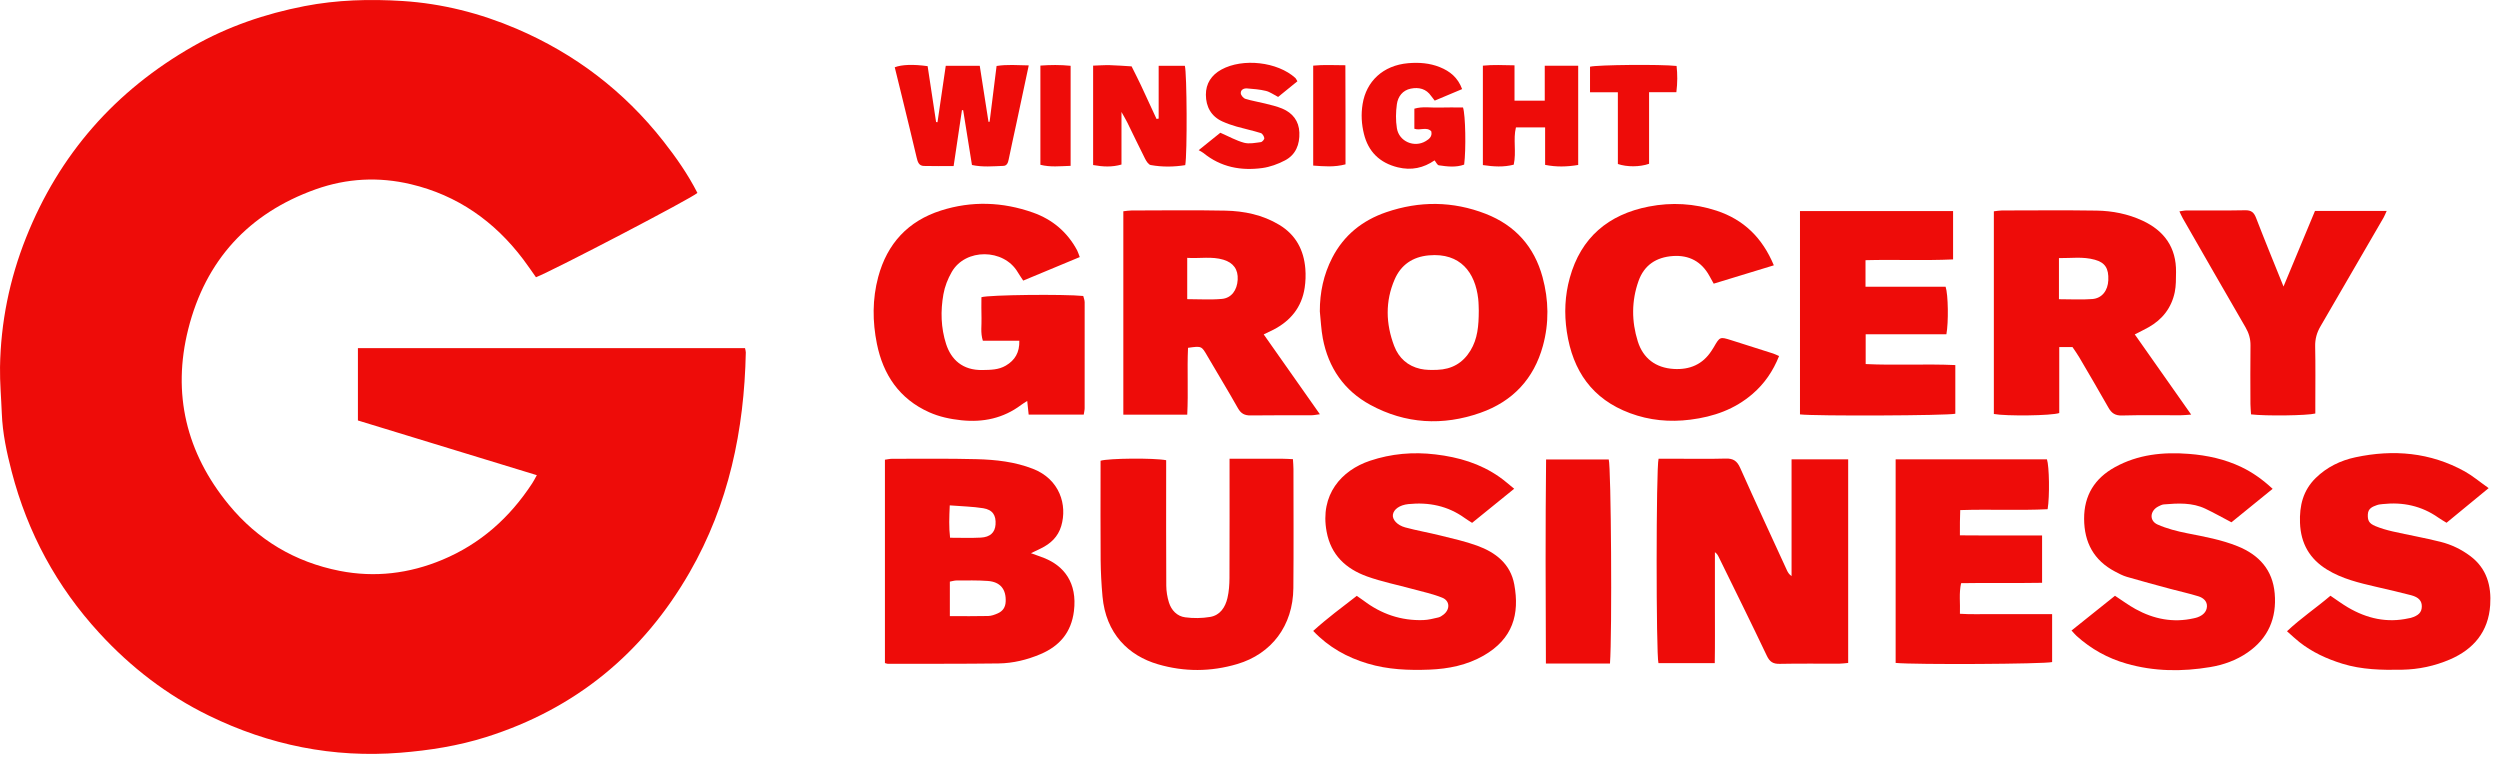
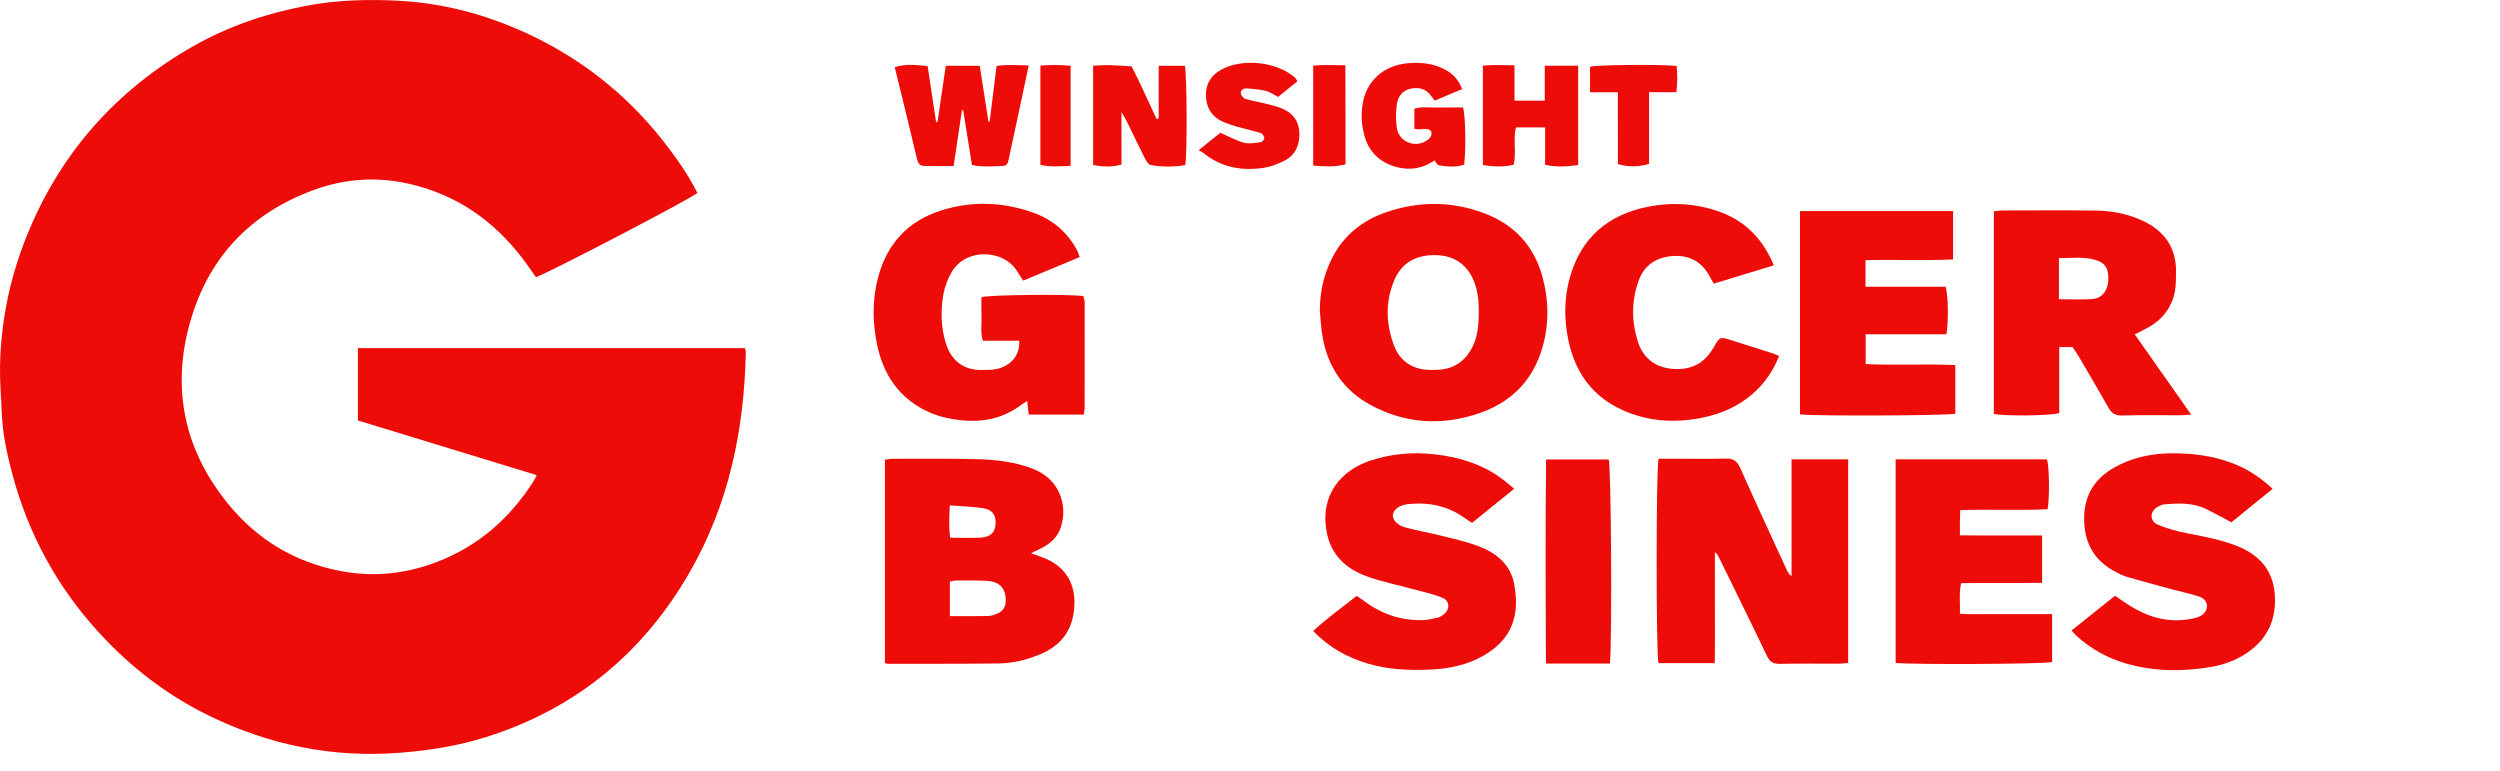
<svg xmlns="http://www.w3.org/2000/svg" width="133" height="41" viewBox="0 0 133 41" fill="none">
  <path d="M28.559 25.279C25.358 24.299 22.211 23.337 19.041 22.369C19.041 21.076 19.041 19.798 19.041 18.52C25.92 18.52 32.769 18.52 39.635 18.52C39.654 18.617 39.678 18.683 39.677 18.75C39.592 22.882 38.769 26.831 36.688 30.448C34.21 34.755 30.62 37.709 25.865 39.211C24.381 39.679 22.854 39.921 21.299 40.045C17.716 40.331 14.326 39.639 11.117 38.073C8.895 36.99 6.96 35.502 5.281 33.672C3.01 31.198 1.467 28.338 0.623 25.096C0.358 24.078 0.136 23.049 0.096 21.991C0.065 21.171 -0.011 20.35 0.001 19.529C0.04 17.152 0.505 14.856 1.385 12.645C3.152 8.206 6.136 4.819 10.275 2.46C12.117 1.411 14.104 0.734 16.192 0.327C17.931 -0.011 19.68 -0.057 21.425 0.054C23.52 0.189 25.547 0.702 27.482 1.53C30.587 2.86 33.193 4.845 35.282 7.5C35.967 8.371 36.6 9.276 37.102 10.263C36.832 10.529 29.486 14.364 28.514 14.75C28.29 14.435 28.071 14.109 27.835 13.797C26.305 11.772 24.336 10.387 21.853 9.799C20.148 9.395 18.45 9.482 16.792 10.072C13.216 11.347 10.932 13.863 10.015 17.507C9.151 20.941 9.905 24.09 12.167 26.845C13.713 28.726 15.695 29.903 18.075 30.371C19.943 30.737 21.767 30.518 23.53 29.782C25.563 28.934 27.122 27.537 28.316 25.709C28.396 25.588 28.458 25.46 28.559 25.279Z" fill="#EE0C09" />
  <path d="M88.236 24.404C88.487 24.404 88.754 24.404 89.019 24.404C89.95 24.404 90.882 24.423 91.812 24.396C92.211 24.384 92.412 24.523 92.576 24.888C93.389 26.712 94.232 28.525 95.065 30.341C95.116 30.45 95.177 30.556 95.311 30.649C95.311 28.589 95.311 26.529 95.311 24.437C96.336 24.437 97.31 24.437 98.323 24.437C98.323 28.049 98.323 31.635 98.323 35.268C98.161 35.282 98.008 35.306 97.853 35.307C96.796 35.311 95.739 35.295 94.684 35.317C94.328 35.325 94.148 35.211 93.993 34.882C93.158 33.126 92.294 31.384 91.439 29.639C91.394 29.546 91.346 29.455 91.233 29.376C91.233 30.355 91.234 31.333 91.233 32.311C91.231 33.289 91.243 34.269 91.225 35.277C90.176 35.277 89.2 35.277 88.229 35.277C88.101 34.828 88.1 24.88 88.236 24.404Z" fill="#EE0C09" />
  <path d="M47.078 35.275C47.078 31.662 47.078 28.073 47.078 24.456C47.22 24.437 47.338 24.408 47.458 24.408C48.961 24.409 50.463 24.388 51.965 24.428C52.981 24.455 53.992 24.566 54.957 24.943C56.377 25.498 56.791 26.864 56.457 27.987C56.286 28.559 55.893 28.925 55.373 29.177C55.214 29.255 55.054 29.331 54.847 29.43C55.112 29.527 55.33 29.601 55.544 29.685C56.599 30.101 57.321 31.001 57.133 32.512C56.993 33.638 56.376 34.367 55.358 34.799C54.644 35.102 53.896 35.285 53.125 35.295C51.158 35.321 49.19 35.31 47.221 35.313C47.187 35.312 47.153 35.295 47.078 35.275ZM50.532 32.778C51.26 32.778 51.917 32.787 52.574 32.771C52.746 32.767 52.923 32.701 53.083 32.63C53.346 32.513 53.489 32.311 53.502 32.006C53.532 31.354 53.221 30.955 52.552 30.907C52.003 30.866 51.449 30.882 50.897 30.881C50.779 30.881 50.661 30.919 50.532 30.942C50.532 31.551 50.532 32.133 50.532 32.778ZM50.527 26.886C50.499 27.522 50.477 28.043 50.544 28.608C51.118 28.608 51.649 28.629 52.178 28.601C52.68 28.575 52.934 28.325 52.963 27.904C52.996 27.413 52.812 27.12 52.305 27.037C51.748 26.948 51.179 26.938 50.527 26.886Z" fill="#EE0C09" />
  <path d="M57.443 13.676C56.445 14.092 55.463 14.501 54.435 14.928C54.329 14.765 54.229 14.624 54.142 14.477C53.399 13.222 51.365 13.197 50.633 14.468C50.423 14.832 50.261 15.246 50.189 15.657C50.033 16.542 50.053 17.434 50.333 18.303C50.599 19.125 51.205 19.706 52.265 19.685C52.698 19.677 53.121 19.679 53.51 19.45C53.996 19.164 54.244 18.752 54.228 18.127C53.571 18.127 52.935 18.127 52.288 18.127C52.151 17.695 52.231 17.303 52.216 16.917C52.202 16.544 52.212 16.171 52.212 15.811C52.63 15.684 56.615 15.642 57.629 15.746C57.653 15.848 57.703 15.964 57.704 16.079C57.708 17.957 57.707 19.836 57.703 21.714C57.703 21.817 57.675 21.92 57.655 22.057C56.679 22.057 55.723 22.057 54.725 22.057C54.701 21.828 54.677 21.604 54.648 21.33C54.523 21.412 54.42 21.47 54.327 21.541C53.377 22.255 52.3 22.481 51.137 22.357C50.55 22.294 49.976 22.175 49.431 21.931C47.844 21.22 46.984 19.935 46.651 18.29C46.413 17.112 46.405 15.914 46.721 14.734C47.199 12.954 48.311 11.757 50.062 11.199C51.695 10.679 53.341 10.738 54.954 11.309C55.986 11.673 56.782 12.344 57.304 13.319C57.352 13.412 57.38 13.515 57.443 13.676Z" fill="#EE0C09" />
  <path d="M70.215 16.566C70.212 15.558 70.416 14.607 70.873 13.717C71.492 12.512 72.48 11.724 73.749 11.289C75.518 10.684 77.291 10.695 79.038 11.375C80.607 11.987 81.624 13.12 82.065 14.748C82.393 15.958 82.416 17.18 82.084 18.393C81.602 20.16 80.471 21.358 78.755 21.962C76.754 22.666 74.773 22.555 72.902 21.539C71.507 20.781 70.668 19.563 70.373 17.998C70.285 17.528 70.265 17.044 70.215 16.566ZM78.671 16.525C78.665 16.392 78.668 16.14 78.64 15.893C78.483 14.511 77.702 13.435 76.018 13.585C75.147 13.662 74.528 14.095 74.194 14.868C73.689 16.032 73.723 17.23 74.171 18.407C74.415 19.047 74.891 19.473 75.564 19.624C75.854 19.69 76.166 19.685 76.467 19.675C77.233 19.647 77.823 19.317 78.229 18.649C78.608 18.026 78.669 17.343 78.671 16.525Z" fill="#EE0C09" />
  <path d="M113.57 17.79C114.577 19.221 115.547 20.602 116.571 22.057C116.311 22.074 116.156 22.092 116.002 22.092C114.964 22.094 113.925 22.075 112.889 22.104C112.528 22.114 112.334 21.98 112.169 21.687C111.659 20.786 111.136 19.894 110.612 19.002C110.504 18.818 110.378 18.646 110.256 18.463C110.029 18.463 109.819 18.463 109.552 18.463C109.552 19.649 109.552 20.822 109.552 21.974C109.134 22.118 106.726 22.145 106.073 22.024C106.073 18.447 106.073 14.862 106.073 11.242C106.222 11.226 106.358 11.198 106.495 11.197C108.177 11.195 109.859 11.178 111.541 11.204C112.383 11.217 113.211 11.381 113.982 11.739C115.142 12.278 115.784 13.171 115.765 14.479C115.759 14.835 115.769 15.199 115.697 15.544C115.523 16.376 115.039 17 114.295 17.415C114.081 17.536 113.856 17.643 113.57 17.79ZM109.536 15.918C110.172 15.918 110.745 15.952 111.312 15.909C111.828 15.869 112.138 15.458 112.162 14.907C112.189 14.276 111.991 13.97 111.446 13.818C110.816 13.641 110.182 13.739 109.536 13.731C109.536 14.493 109.536 15.183 109.536 15.918Z" fill="#EE0C09" />
-   <path d="M67.229 17.79C68.232 19.215 69.203 20.596 70.218 22.038C70.019 22.063 69.888 22.092 69.758 22.092C68.684 22.096 67.611 22.085 66.537 22.101C66.212 22.106 66.019 22.003 65.856 21.713C65.332 20.78 64.77 19.868 64.233 18.942C63.922 18.406 63.931 18.401 63.203 18.504C63.149 19.674 63.223 20.865 63.161 22.061C61.996 22.061 60.895 22.061 59.761 22.061C59.761 18.443 59.761 14.858 59.761 11.24C59.917 11.224 60.053 11.198 60.19 11.198C61.854 11.195 63.519 11.172 65.183 11.206C66.189 11.226 67.169 11.428 68.051 11.958C68.935 12.488 69.364 13.296 69.444 14.298C69.47 14.634 69.459 14.981 69.408 15.313C69.252 16.344 68.661 17.066 67.747 17.54C67.607 17.612 67.461 17.678 67.229 17.79ZM63.16 13.719C63.16 14.497 63.16 15.198 63.16 15.915C63.801 15.915 64.407 15.956 65.005 15.902C65.514 15.857 65.814 15.436 65.845 14.881C65.876 14.336 65.618 13.976 65.083 13.816C64.469 13.632 63.847 13.758 63.16 13.719Z" fill="#EE0C09" />
  <path d="M80.555 26.001C79.784 26.627 79.053 27.219 78.316 27.816C78.159 27.714 78.037 27.642 77.923 27.559C77.023 26.91 76.011 26.706 74.925 26.818C74.463 26.865 74.14 27.095 74.101 27.385C74.068 27.637 74.322 27.939 74.757 28.058C75.373 28.225 76.005 28.333 76.625 28.488C77.281 28.651 77.947 28.798 78.58 29.028C79.565 29.386 80.359 29.996 80.56 31.096C80.848 32.672 80.489 33.983 78.927 34.879C78.041 35.386 77.064 35.584 76.053 35.624C74.943 35.667 73.84 35.625 72.764 35.302C71.668 34.974 70.698 34.444 69.862 33.566C70.606 32.89 71.39 32.313 72.181 31.699C72.308 31.787 72.424 31.863 72.536 31.948C73.479 32.665 74.54 33.03 75.727 32.988C75.991 32.978 76.254 32.91 76.514 32.85C76.615 32.828 76.711 32.763 76.795 32.697C77.153 32.419 77.14 31.961 76.724 31.796C76.216 31.592 75.672 31.478 75.142 31.333C74.335 31.112 73.509 30.948 72.725 30.666C71.607 30.261 70.807 29.535 70.576 28.284C70.212 26.318 71.359 25.023 72.884 24.512C74.015 24.134 75.172 24.032 76.369 24.175C77.6 24.321 78.743 24.658 79.762 25.369C80.022 25.549 80.26 25.764 80.555 26.001Z" fill="#EE0C09" />
  <path d="M110.205 33.544C111.006 32.904 111.755 32.304 112.517 31.695C112.899 31.944 113.241 32.199 113.612 32.403C114.581 32.937 115.612 33.142 116.711 32.893C116.781 32.877 116.851 32.862 116.917 32.837C117.188 32.737 117.397 32.554 117.41 32.261C117.423 31.976 117.202 31.8 116.958 31.724C116.467 31.572 115.962 31.463 115.465 31.329C114.692 31.12 113.918 30.914 113.15 30.689C112.929 30.625 112.72 30.513 112.515 30.404C111.391 29.812 110.881 28.858 110.875 27.606C110.868 26.358 111.438 25.447 112.51 24.855C113.74 24.175 115.076 24.038 116.456 24.147C117.427 24.223 118.361 24.426 119.243 24.848C119.842 25.135 120.374 25.514 120.904 26.006C120.136 26.63 119.407 27.221 118.713 27.786C118.21 27.522 117.778 27.278 117.33 27.065C116.624 26.729 115.87 26.771 115.119 26.834C115.017 26.843 114.914 26.895 114.819 26.945C114.375 27.174 114.33 27.705 114.783 27.905C115.28 28.125 115.823 28.264 116.361 28.37C117.27 28.55 118.18 28.711 119.046 29.062C120.189 29.524 120.907 30.325 121.014 31.571C121.127 32.878 120.675 33.954 119.566 34.717C118.965 35.131 118.285 35.372 117.583 35.489C116.09 35.739 114.595 35.726 113.124 35.303C112.127 35.017 111.244 34.527 110.475 33.832C110.396 33.761 110.331 33.678 110.205 33.544Z" fill="#EE0C09" />
-   <path d="M132.396 25.968C131.601 26.621 130.9 27.199 130.156 27.811C130.01 27.72 129.859 27.636 129.718 27.537C128.829 26.912 127.839 26.701 126.768 26.816C126.662 26.828 126.552 26.835 126.454 26.871C126.216 26.956 125.983 27.046 125.969 27.365C125.955 27.683 126.025 27.845 126.364 27.986C126.658 28.108 126.969 28.198 127.281 28.27C128.13 28.462 128.99 28.613 129.835 28.825C130.408 28.968 130.939 29.222 131.421 29.583C132.302 30.244 132.547 31.174 132.478 32.193C132.385 33.595 131.607 34.537 130.334 35.084C129.522 35.432 128.674 35.613 127.788 35.629C126.714 35.65 125.647 35.63 124.606 35.307C123.779 35.05 123.005 34.695 122.324 34.156C122.115 33.992 121.923 33.807 121.668 33.582C122.408 32.883 123.219 32.343 123.98 31.693C124.295 31.905 124.593 32.128 124.912 32.315C125.918 32.906 126.989 33.152 128.148 32.892C128.183 32.885 128.219 32.882 128.254 32.872C128.664 32.751 128.833 32.579 128.84 32.275C128.848 31.975 128.684 31.774 128.273 31.666C127.655 31.502 127.029 31.363 126.407 31.218C125.503 31.008 124.598 30.795 123.795 30.3C122.874 29.733 122.402 28.917 122.36 27.821C122.326 26.9 122.523 26.088 123.199 25.427C123.792 24.847 124.517 24.496 125.311 24.327C127.33 23.897 129.289 24.064 131.123 25.078C131.537 25.309 131.906 25.623 132.396 25.968Z" fill="#EE0C09" />
-   <path d="M65.412 24.404C66.391 24.404 67.319 24.403 68.247 24.406C68.406 24.406 68.564 24.419 68.784 24.428C68.795 24.614 68.812 24.785 68.812 24.956C68.813 27.066 68.826 29.177 68.807 31.286C68.789 33.291 67.645 34.787 65.822 35.327C64.418 35.743 63.007 35.75 61.602 35.339C60.036 34.881 58.832 33.712 58.653 31.729C58.595 31.09 58.561 30.446 58.554 29.805C58.541 28.232 58.55 26.659 58.55 25.085C58.55 24.89 58.55 24.695 58.55 24.512C58.961 24.379 61.394 24.357 62.04 24.483C62.04 24.659 62.04 24.851 62.04 25.042C62.04 27.08 62.034 29.119 62.046 31.157C62.048 31.454 62.098 31.763 62.186 32.048C62.316 32.466 62.618 32.784 63.051 32.841C63.487 32.899 63.946 32.894 64.379 32.821C64.911 32.732 65.185 32.306 65.3 31.815C65.381 31.471 65.406 31.107 65.408 30.753C65.417 28.664 65.412 26.573 65.412 24.404Z" fill="#EE0C09" />
  <path d="M100.848 35.267C100.848 31.65 100.848 28.06 100.848 24.438C103.551 24.438 106.226 24.438 108.898 24.438C109.021 24.808 109.048 26.401 108.934 27.09C107.417 27.165 105.884 27.085 104.284 27.137C104.278 27.358 104.271 27.563 104.268 27.769C104.265 27.982 104.267 28.194 104.267 28.48C105.024 28.49 105.751 28.484 106.476 28.485C107.187 28.486 107.897 28.485 108.639 28.485C108.639 29.346 108.639 30.141 108.639 31.005C107.198 31.031 105.776 30.999 104.33 31.025C104.21 31.57 104.29 32.081 104.268 32.653C104.823 32.689 105.353 32.668 105.882 32.672C106.437 32.676 106.991 32.673 107.546 32.673C108.077 32.673 108.609 32.673 109.173 32.673C109.173 33.567 109.173 34.398 109.173 35.222C108.755 35.33 101.867 35.368 100.848 35.267Z" fill="#EE0C09" />
  <path d="M95.759 22.046C95.759 18.431 95.759 14.847 95.759 11.228C98.483 11.228 101.174 11.228 103.904 11.228C103.904 12.078 103.904 12.908 103.904 13.801C102.36 13.871 100.815 13.801 99.245 13.842C99.245 14.323 99.245 14.762 99.245 15.255C100.679 15.255 102.102 15.255 103.507 15.255C103.646 15.681 103.666 17.149 103.548 17.784C102.137 17.784 100.714 17.784 99.254 17.784C99.254 18.326 99.254 18.817 99.254 19.368C100.833 19.445 102.415 19.35 104.023 19.422C104.023 20.32 104.023 21.168 104.023 22.011C103.611 22.112 96.568 22.143 95.759 22.046Z" fill="#EE0C09" />
  <path d="M94.647 18.941C94.326 19.744 93.868 20.412 93.239 20.954C92.288 21.775 91.17 22.169 89.929 22.326C88.817 22.467 87.749 22.364 86.716 21.98C84.711 21.235 83.668 19.734 83.355 17.648C83.209 16.672 83.254 15.714 83.512 14.782C84.103 12.638 85.563 11.408 87.72 10.988C88.933 10.752 90.141 10.822 91.319 11.208C92.768 11.684 93.758 12.651 94.368 14.115C93.302 14.441 92.253 14.76 91.169 15.091C91.093 14.954 91.018 14.819 90.944 14.684C90.522 13.913 89.86 13.561 88.997 13.621C88.121 13.682 87.472 14.095 87.168 14.954C86.792 16.017 86.798 17.099 87.13 18.16C87.414 19.065 88.081 19.569 89.041 19.628C89.887 19.68 90.581 19.392 91.054 18.659C91.093 18.599 91.133 18.54 91.169 18.478C91.497 17.912 91.497 17.909 92.094 18.096C92.841 18.33 93.588 18.568 94.334 18.808C94.428 18.84 94.519 18.886 94.647 18.941Z" fill="#EE0C09" />
-   <path d="M121.483 15.243C122.057 13.865 122.603 12.55 123.157 11.222C124.426 11.222 125.671 11.222 126.971 11.222C126.903 11.369 126.863 11.479 126.806 11.578C125.688 13.508 124.571 15.439 123.447 17.366C123.253 17.698 123.159 18.037 123.167 18.429C123.189 19.448 123.175 20.468 123.175 21.488C123.175 21.663 123.175 21.839 123.175 21.999C122.738 22.111 120.535 22.138 119.756 22.045C119.746 21.87 119.724 21.682 119.723 21.494C119.72 20.456 119.712 19.418 119.726 18.38C119.731 18.027 119.64 17.721 119.464 17.417C118.344 15.488 117.236 13.552 116.126 11.617C116.065 11.511 116.019 11.398 115.944 11.245C116.098 11.225 116.213 11.196 116.328 11.196C117.367 11.193 118.405 11.207 119.442 11.186C119.767 11.18 119.91 11.299 120.024 11.594C120.485 12.79 120.973 13.977 121.483 15.243Z" fill="#EE0C09" />
  <path d="M85.651 35.3C84.515 35.3 83.413 35.3 82.242 35.3C82.225 31.681 82.214 28.083 82.252 24.444C83.386 24.444 84.485 24.444 85.585 24.444C85.711 24.836 85.769 33.705 85.651 35.3Z" fill="#EE0C09" />
  <path d="M52.648 6.475C52.769 5.507 52.89 4.537 53.018 3.51C53.571 3.422 54.128 3.468 54.729 3.479C54.498 4.568 54.281 5.59 54.062 6.614C53.929 7.239 53.787 7.862 53.661 8.488C53.626 8.663 53.565 8.82 53.38 8.825C52.832 8.844 52.278 8.901 51.708 8.778C51.55 7.791 51.395 6.828 51.241 5.865C51.219 5.862 51.198 5.86 51.176 5.858C51.032 6.828 50.887 7.798 50.733 8.833C50.175 8.833 49.66 8.844 49.148 8.829C48.883 8.821 48.82 8.612 48.767 8.387C48.524 7.349 48.269 6.314 48.018 5.279C47.88 4.711 47.739 4.143 47.601 3.579C47.974 3.435 48.586 3.413 49.35 3.52C49.498 4.498 49.648 5.496 49.8 6.492C49.825 6.496 49.851 6.499 49.875 6.502C50.019 5.513 50.164 4.524 50.314 3.501C50.908 3.501 51.489 3.501 52.123 3.501C52.278 4.493 52.433 5.487 52.588 6.483C52.607 6.481 52.627 6.478 52.648 6.475Z" fill="#EE0C09" />
  <path d="M61.641 6.309C61.641 5.385 61.641 4.462 61.641 3.501C62.127 3.501 62.582 3.501 63.034 3.501C63.145 3.898 63.166 8.169 63.055 8.785C62.452 8.883 61.832 8.891 61.218 8.78C61.101 8.759 60.987 8.578 60.919 8.446C60.597 7.81 60.291 7.165 59.976 6.524C59.9 6.369 59.809 6.221 59.663 5.958C59.663 6.964 59.663 7.838 59.663 8.753C59.156 8.9 58.673 8.872 58.154 8.78C58.154 7.023 58.154 5.293 58.154 3.492C58.445 3.483 58.74 3.46 59.035 3.466C59.424 3.476 59.813 3.508 60.201 3.531C60.367 3.865 60.538 4.196 60.697 4.534C60.977 5.13 61.25 5.729 61.527 6.327C61.565 6.322 61.603 6.315 61.641 6.309Z" fill="#EE0C09" />
  <path d="M76.319 8.532C75.735 8.934 75.092 9.081 74.359 8.901C73.391 8.662 72.792 8.063 72.561 7.123C72.435 6.61 72.401 6.084 72.491 5.534C72.684 4.333 73.57 3.479 74.914 3.362C75.486 3.313 76.056 3.353 76.599 3.572C77.133 3.788 77.555 4.118 77.785 4.74C77.295 4.947 76.816 5.148 76.327 5.353C76.247 5.25 76.19 5.184 76.141 5.112C75.874 4.721 75.484 4.629 75.055 4.715C74.619 4.802 74.372 5.136 74.314 5.541C74.255 5.961 74.247 6.404 74.314 6.821C74.426 7.53 75.243 7.876 75.854 7.505C76.036 7.396 76.211 7.254 76.142 6.982C75.89 6.729 75.559 6.96 75.244 6.85C75.244 6.503 75.244 6.157 75.244 5.782C75.676 5.652 76.122 5.737 76.561 5.722C76.987 5.707 77.416 5.719 77.832 5.719C77.965 6.112 77.998 7.947 77.893 8.757C77.458 8.916 77 8.862 76.548 8.795C76.463 8.784 76.4 8.63 76.319 8.532Z" fill="#EE0C09" />
  <path d="M83.96 8.776C83.349 8.877 82.795 8.89 82.2 8.771C82.2 8.094 82.2 7.456 82.2 6.778C81.669 6.778 81.18 6.778 80.648 6.778C80.489 7.41 80.679 8.076 80.531 8.76C79.994 8.901 79.457 8.866 78.889 8.782C78.889 7.019 78.889 5.291 78.889 3.493C79.428 3.436 79.968 3.467 80.572 3.475C80.572 4.118 80.572 4.717 80.572 5.356C81.125 5.356 81.616 5.356 82.181 5.356C82.181 4.754 82.181 4.142 82.181 3.498C82.797 3.498 83.34 3.498 83.96 3.498C83.961 5.26 83.96 6.999 83.96 8.776Z" fill="#EE0C09" />
  <path d="M69.022 4.324C68.68 4.602 68.339 4.878 67.996 5.157C67.756 5.034 67.561 4.888 67.343 4.835C67.018 4.756 66.68 4.731 66.345 4.704C66.171 4.69 65.997 4.775 66.01 4.964C66.017 5.071 66.148 5.224 66.255 5.258C66.593 5.364 66.947 5.417 67.292 5.505C67.602 5.583 67.919 5.653 68.213 5.776C68.768 6.009 69.104 6.435 69.126 7.05C69.15 7.682 68.937 8.233 68.358 8.535C67.985 8.73 67.565 8.884 67.15 8.94C66.013 9.093 64.945 8.892 64.026 8.142C63.958 8.086 63.873 8.05 63.77 7.989C64.221 7.625 64.595 7.324 64.921 7.062C65.37 7.257 65.763 7.48 66.185 7.594C66.46 7.668 66.781 7.598 67.076 7.561C67.15 7.553 67.269 7.415 67.261 7.35C67.249 7.251 67.161 7.106 67.075 7.079C66.652 6.947 66.215 6.856 65.787 6.734C65.531 6.661 65.276 6.572 65.034 6.463C64.428 6.189 64.156 5.674 64.153 5.043C64.15 4.447 64.445 3.992 64.982 3.699C66.116 3.08 67.962 3.285 68.915 4.15C68.95 4.185 68.969 4.239 69.022 4.324Z" fill="#EE0C09" />
  <path d="M86.07 4.908C85.537 4.908 85.08 4.908 84.589 4.908C84.589 4.417 84.589 3.981 84.589 3.549C84.986 3.447 88.351 3.415 89.194 3.509C89.243 3.948 89.245 4.397 89.183 4.904C88.703 4.904 88.247 4.904 87.731 4.904C87.731 6.219 87.731 7.477 87.731 8.714C87.229 8.888 86.556 8.889 86.071 8.725C86.07 7.494 86.07 6.248 86.07 4.908Z" fill="#EE0C09" />
  <path d="M71.581 8.743C70.975 8.903 70.434 8.849 69.862 8.809C69.862 7.025 69.862 5.287 69.862 3.492C70.419 3.435 70.961 3.471 71.574 3.471C71.588 5.241 71.577 6.962 71.581 8.743Z" fill="#EE0C09" />
-   <path d="M56.957 8.823C56.389 8.84 55.881 8.902 55.349 8.767C55.349 7.01 55.349 5.283 55.349 3.489C55.879 3.45 56.4 3.444 56.957 3.5C56.957 5.271 56.957 7.014 56.957 8.823Z" fill="#EE0C09" />
+   <path d="M56.957 8.823C56.389 8.84 55.881 8.902 55.349 8.767C55.349 7.01 55.349 5.283 55.349 3.489C55.879 3.45 56.4 3.444 56.957 3.5C56.957 5.271 56.957 7.014 56.957 8.823" fill="#EE0C09" />
</svg>